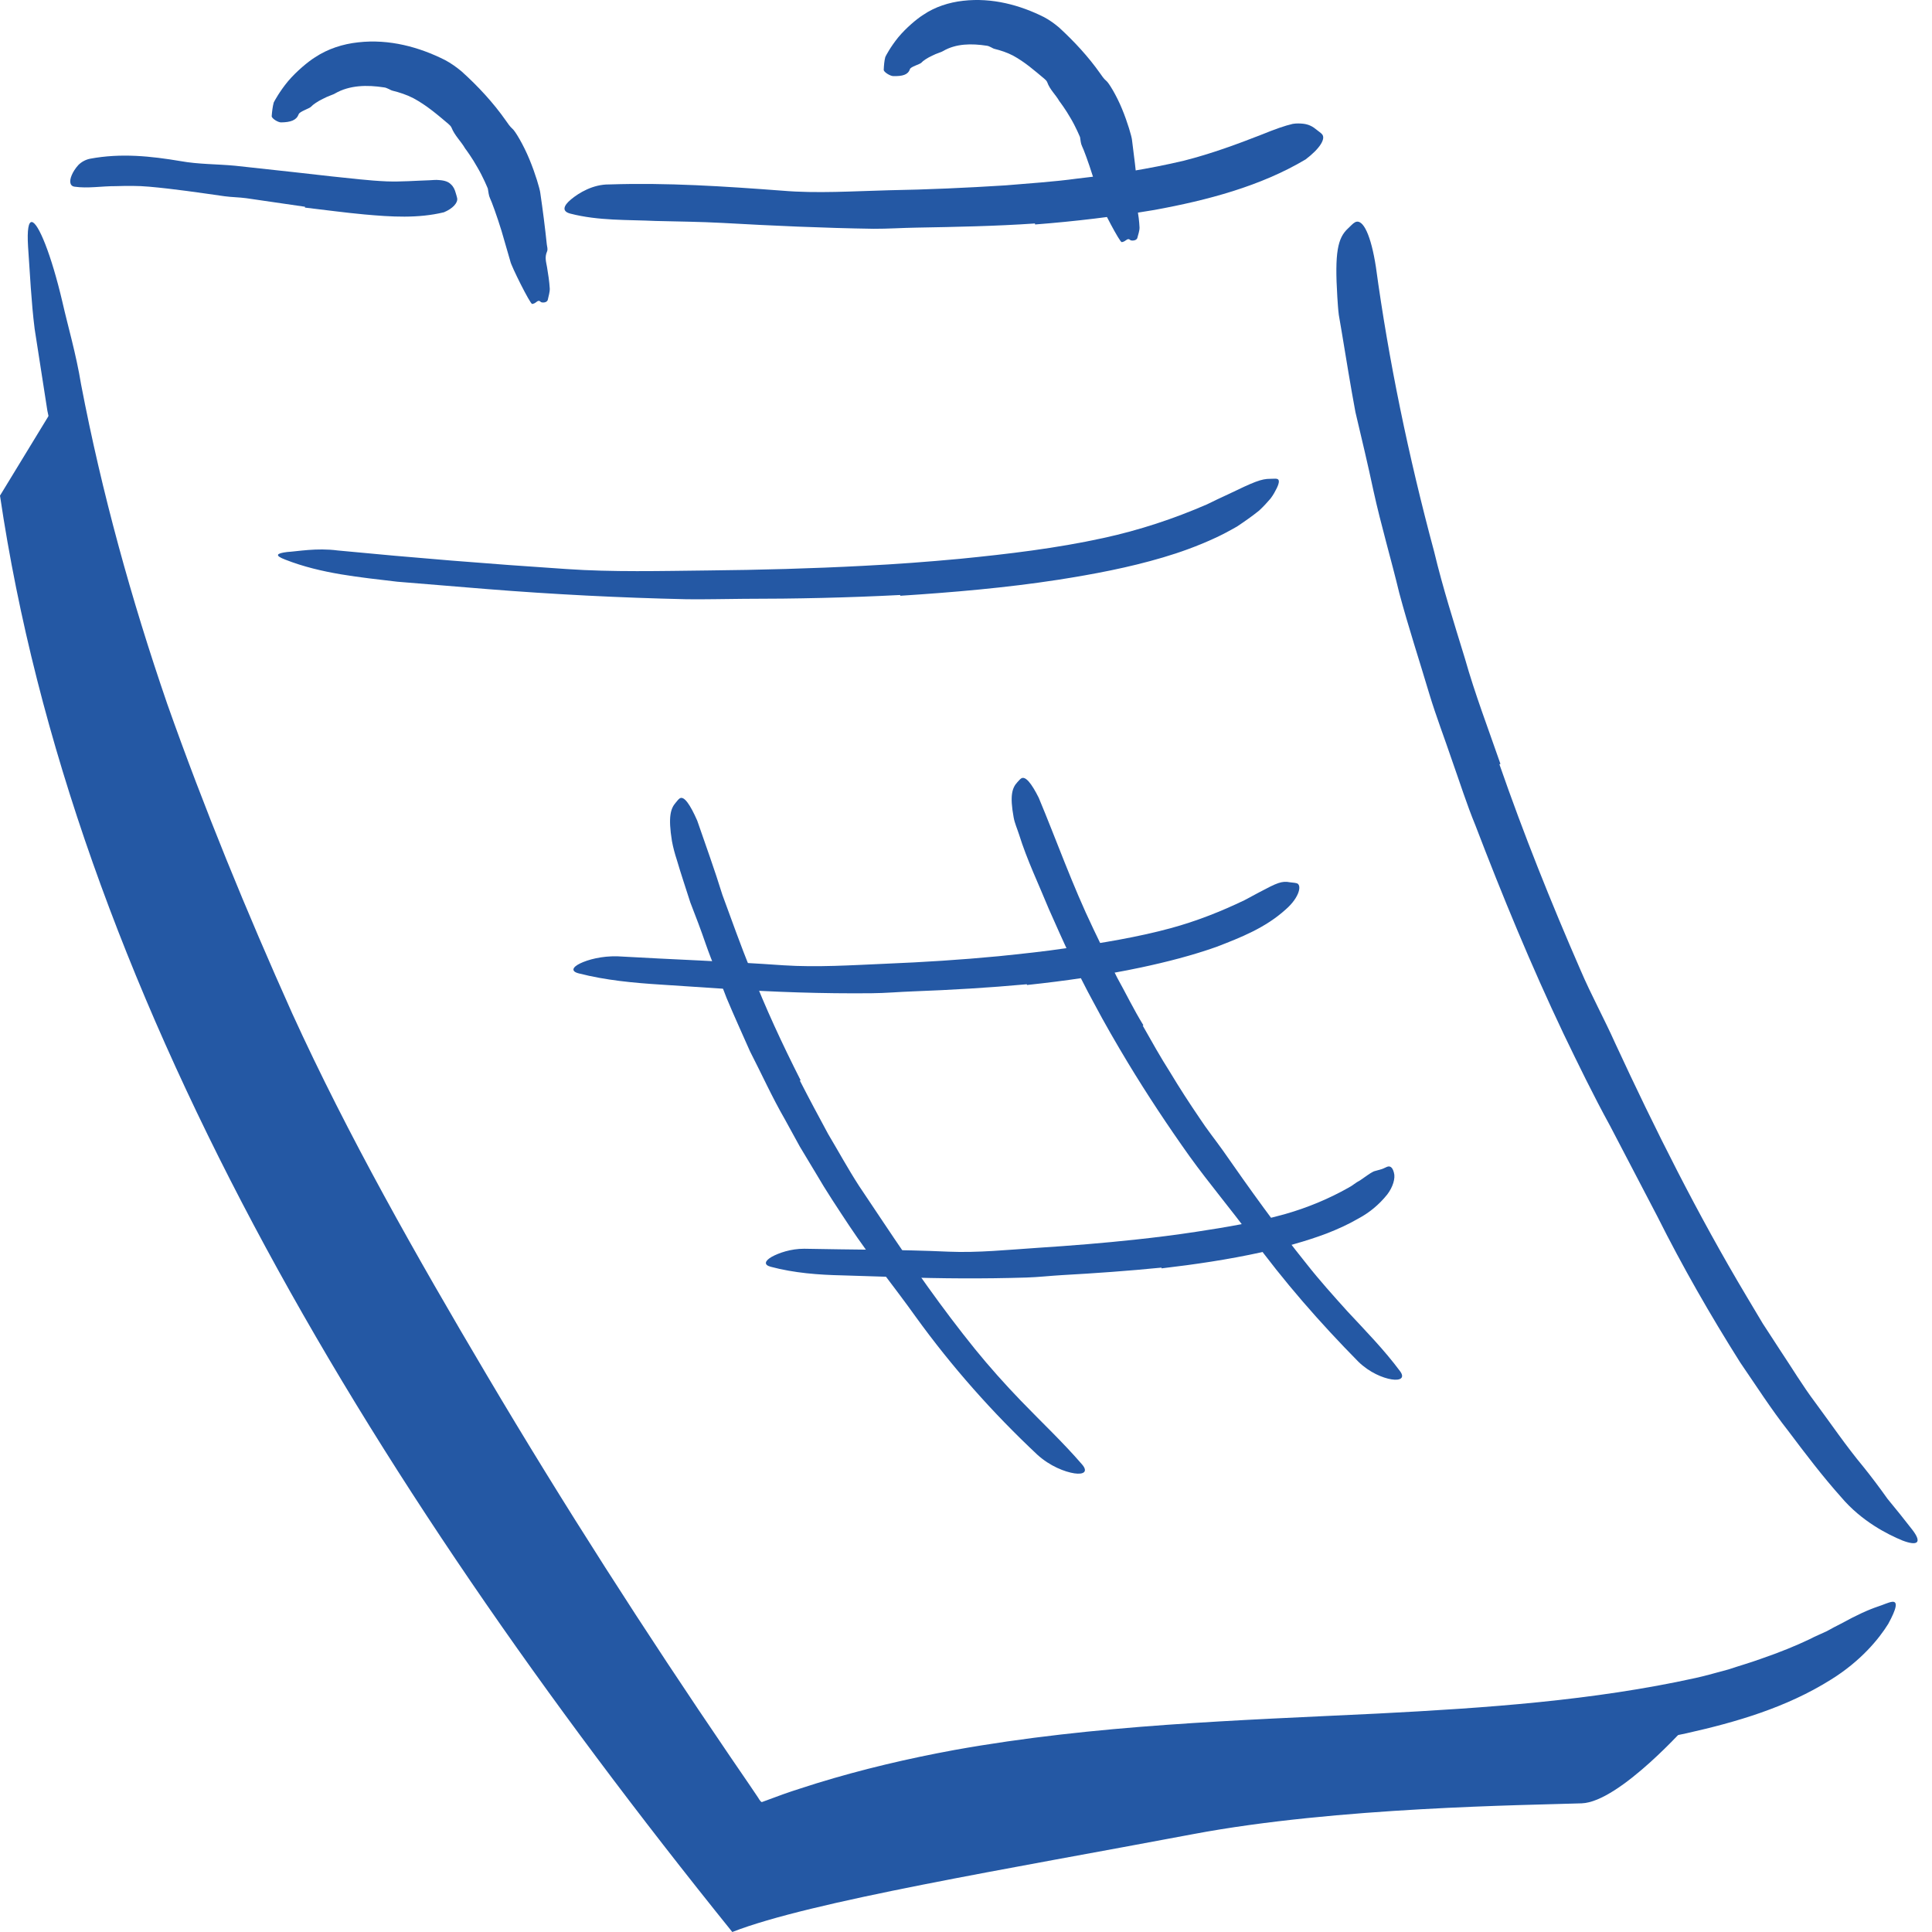
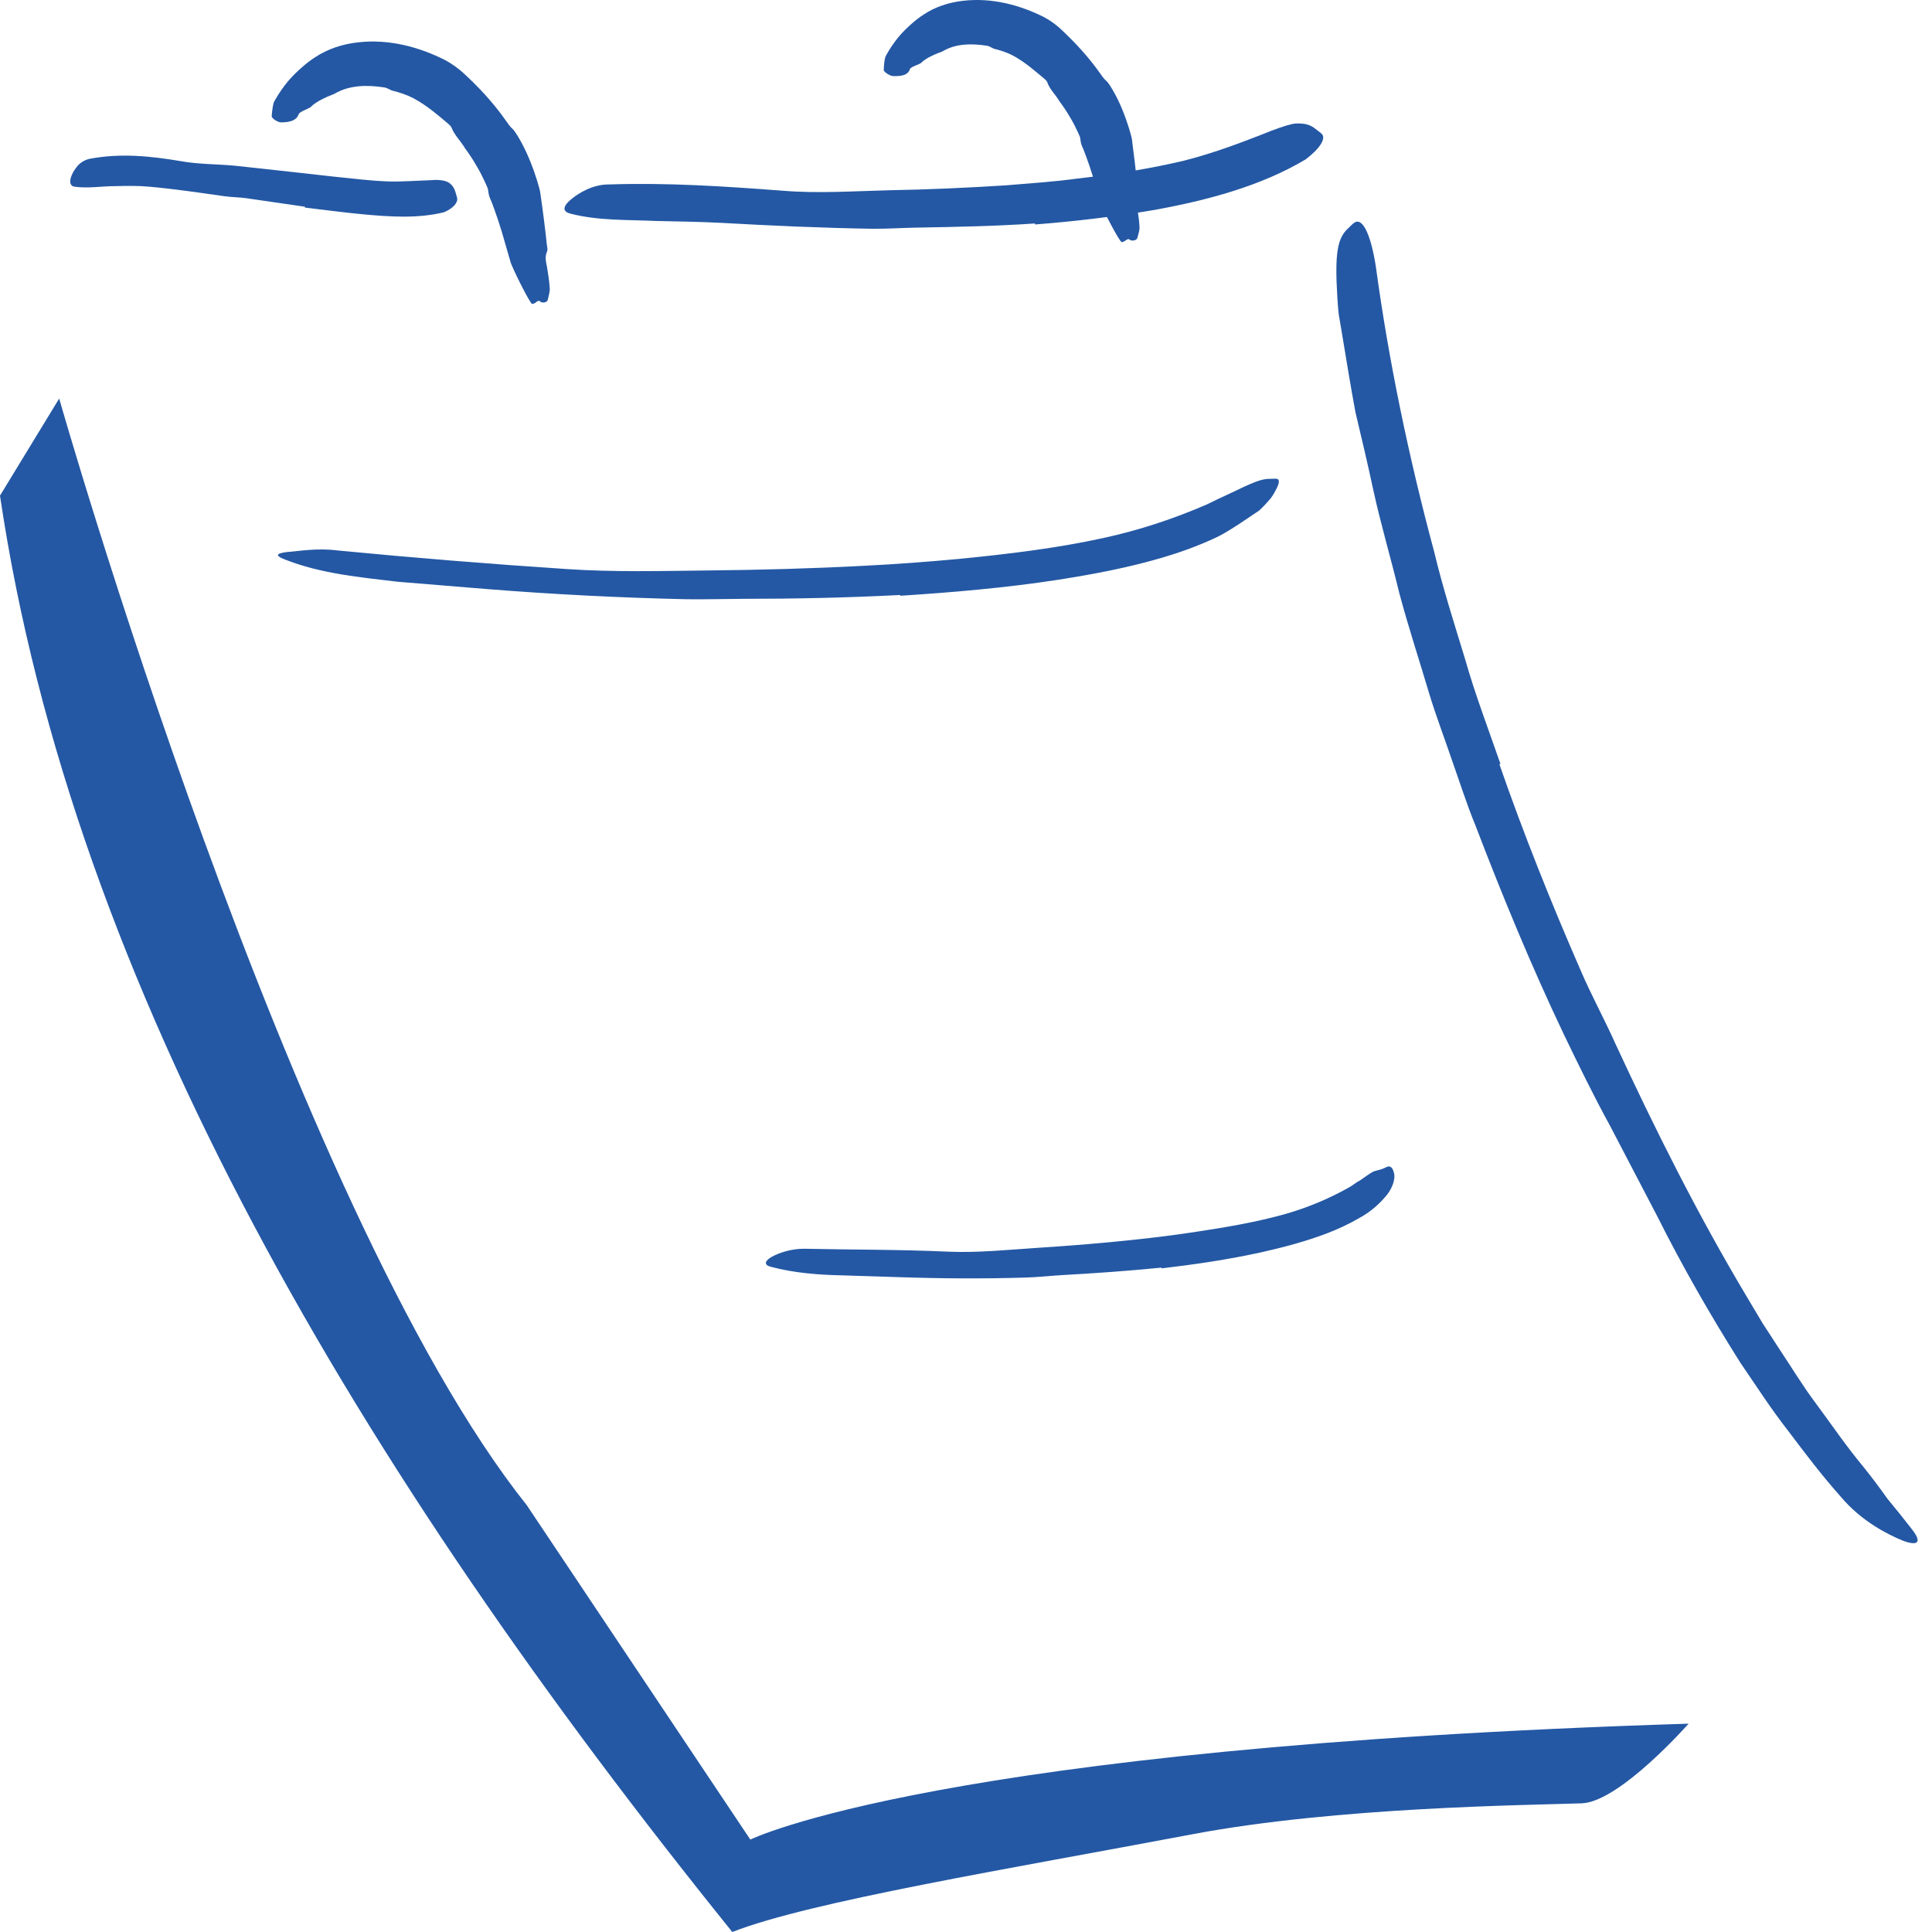
<svg xmlns="http://www.w3.org/2000/svg" width="60" height="60" viewBox="0 0 60 60" fill="none">
  <g id="Icon">
-     <path id="Fill 1" fill-rule="evenodd" clip-rule="evenodd" d="M24.618 57.156L23.188 57.679C23.159 57.679 23.116 57.727 23.099 57.69L23.039 57.605L22.92 57.436L22.683 57.099L22.24 56.445L21.264 54.984C20.607 54.015 19.98 53.024 19.34 52.042C18.697 51.064 18.082 50.067 17.46 49.075C16.831 48.087 16.229 47.081 15.625 46.077C14.728 44.621 13.862 43.146 13.007 41.667C10.075 36.402 7.419 30.973 5.242 25.349C4.315 22.84 3.388 20.309 2.689 17.743C2.193 16.108 1.824 14.432 1.471 12.755L1.076 10.214C0.969 9.363 0.932 8.504 0.871 7.652C0.807 6.586 1.069 6.721 1.408 7.589C1.577 8.022 1.765 8.639 1.939 9.382C2.107 10.126 2.363 10.987 2.518 11.938C3.161 15.296 4.075 18.605 5.193 21.858C6.34 25.102 7.652 28.299 9.074 31.471C10.8 35.257 12.943 39.033 15.114 42.698C17.5 46.73 20.037 50.68 22.68 54.558L23.291 55.452L23.509 55.775C23.558 55.838 23.596 55.938 23.658 55.966L24.317 55.724C24.663 55.599 25.017 55.495 25.367 55.38C26.775 54.947 28.206 54.611 29.645 54.347C34.014 53.562 38.45 53.428 42.791 53.216C46.16 53.043 49.482 52.812 52.659 52.111C53.009 52.035 53.344 51.932 53.685 51.844C54.015 51.733 54.353 51.638 54.682 51.518C55.297 51.307 55.789 51.102 56.187 50.913C56.382 50.81 56.57 50.737 56.733 50.658C56.89 50.57 57.033 50.495 57.167 50.428C57.682 50.146 58.016 49.996 58.327 49.89C58.472 49.845 58.648 49.76 58.759 49.746C58.948 49.722 58.904 49.952 58.638 50.436C58.355 50.892 57.791 51.587 56.858 52.164C55.478 53.03 53.921 53.482 52.378 53.828C50.826 54.166 49.253 54.34 47.682 54.476C44.538 54.733 41.381 54.795 38.246 54.973C33.604 55.231 28.937 55.678 24.635 57.188L24.618 57.156Z" fill="#2458A4" />
    <path id="Fill 3" fill-rule="evenodd" clip-rule="evenodd" d="M46.566 23.737C47.316 25.897 48.168 28.026 49.085 30.128C49.414 30.898 49.819 31.633 50.16 32.396C51.399 35.073 52.725 37.72 54.239 40.256L54.743 41.101L55.279 41.925C55.643 42.469 55.98 43.033 56.37 43.551C56.865 44.22 57.336 44.913 57.867 45.551C58.127 45.874 58.377 46.207 58.618 46.547C58.881 46.864 59.139 47.186 59.394 47.515C59.708 47.926 59.534 48.016 59.077 47.84C58.635 47.657 57.817 47.251 57.179 46.496C56.593 45.84 56.068 45.147 55.544 44.45C55.004 43.764 54.538 43.033 54.045 42.315C53.118 40.846 52.252 39.337 51.471 37.778C50.989 36.853 50.497 35.912 50.003 34.966C49.489 34.029 49.019 33.063 48.557 32.104C47.552 29.989 46.658 27.822 45.822 25.637C45.547 24.97 45.331 24.281 45.09 23.603C44.859 22.919 44.6 22.248 44.391 21.558C44.08 20.512 43.738 19.473 43.456 18.418C43.2 17.355 42.889 16.31 42.656 15.25C42.481 14.425 42.286 13.612 42.094 12.798C41.941 11.977 41.808 11.152 41.671 10.324C41.64 10.141 41.609 9.96 41.578 9.779C41.555 9.597 41.544 9.413 41.532 9.226C41.446 7.839 41.543 7.392 41.862 7.096C41.937 7.029 42.009 6.941 42.083 6.902C42.333 6.773 42.581 7.323 42.73 8.292C43.122 11.168 43.738 14.159 44.54 17.137C44.806 18.249 45.156 19.345 45.493 20.446C45.806 21.553 46.22 22.633 46.597 23.722L46.566 23.737Z" fill="#2458A4" />
    <path id="Fill 5" fill-rule="evenodd" clip-rule="evenodd" d="M49.121 56.004C47.435 56.062 41.528 56.117 37.056 56.96C31.29 58.047 25.155 59.055 22.742 60C11.161 45.635 2.257 30.659 0 15.392L1.838 12.377C1.838 12.377 8.984 37.486 16.362 46.749L23.302 57.13C23.302 57.13 29.09 54.26 52.441 53.53C52.441 53.53 50.3 55.963 49.121 56.004Z" fill="#2458A4" />
    <path id="Fill 7" fill-rule="evenodd" clip-rule="evenodd" d="M32.141 6.94C30.914 7.024 29.689 7.047 28.467 7.069C28.021 7.076 27.577 7.107 27.131 7.105C25.561 7.081 23.996 7.011 22.435 6.923C21.743 6.886 21.047 6.879 20.359 6.862C19.478 6.821 18.587 6.859 17.716 6.635C17.444 6.567 17.491 6.393 17.734 6.192C17.977 5.99 18.417 5.721 18.922 5.728C20.717 5.668 22.495 5.786 24.297 5.922C25.375 6.013 26.497 5.937 27.597 5.909C28.808 5.888 30.017 5.833 31.225 5.757C31.966 5.693 32.711 5.648 33.447 5.547C34.567 5.42 35.686 5.247 36.772 4.989C37.612 4.775 38.413 4.482 39.205 4.171C39.379 4.102 39.549 4.032 39.726 3.972C39.89 3.915 40.029 3.874 40.148 3.847C40.269 3.827 40.376 3.834 40.465 3.842C40.645 3.861 40.772 3.93 40.895 4.035C40.951 4.082 41.016 4.121 41.055 4.166C41.182 4.301 40.993 4.614 40.545 4.952C39.15 5.782 37.5 6.219 35.852 6.52C34.623 6.727 33.382 6.876 32.146 6.971L32.141 6.94Z" fill="#2458A4" />
    <path id="Fill 9" fill-rule="evenodd" clip-rule="evenodd" d="M9.472 6.421L7.645 6.155C7.423 6.125 7.199 6.125 6.977 6.095C6.195 5.984 5.414 5.867 4.633 5.798C4.287 5.766 3.937 5.771 3.597 5.781C3.156 5.778 2.732 5.859 2.309 5.797C2.175 5.778 2.145 5.637 2.226 5.443C2.266 5.346 2.337 5.23 2.436 5.122C2.531 5.028 2.655 4.959 2.794 4.93C3.761 4.749 4.688 4.849 5.61 5.004C6.161 5.104 6.737 5.094 7.3 5.147L9.152 5.349L10.289 5.477C10.864 5.535 11.44 5.609 12.012 5.633C12.458 5.649 12.898 5.612 13.339 5.598C13.437 5.595 13.533 5.58 13.63 5.592C13.811 5.603 13.927 5.645 14.005 5.726C14.084 5.797 14.126 5.89 14.157 6.007C14.171 6.06 14.191 6.111 14.198 6.156C14.223 6.299 14.063 6.476 13.788 6.592C12.983 6.788 12.152 6.735 11.321 6.66C10.704 6.604 10.087 6.518 9.471 6.447L9.472 6.421Z" fill="#2458A4" />
    <path id="Fill 11" fill-rule="evenodd" clip-rule="evenodd" d="M9.275 3.55C9.205 3.736 9.026 3.797 8.728 3.801C8.634 3.802 8.432 3.678 8.438 3.605C8.449 3.466 8.464 3.321 8.501 3.183C8.518 3.145 8.684 2.838 8.945 2.523C9.209 2.211 9.576 1.908 9.785 1.779C10.179 1.517 10.65 1.365 11.122 1.315C12.091 1.204 13.027 1.464 13.825 1.867C14.004 1.962 14.173 2.084 14.329 2.212C14.851 2.682 15.318 3.188 15.706 3.74C15.77 3.832 15.834 3.929 15.918 4.003C15.993 4.061 16.255 4.492 16.442 4.949C16.632 5.405 16.765 5.873 16.778 5.983C16.859 6.533 16.926 7.061 16.981 7.587C16.988 7.661 17.021 7.735 16.988 7.813C16.909 7.992 16.963 8.142 16.989 8.3C17.026 8.519 17.059 8.737 17.073 8.958C17.078 9.068 17.038 9.188 17.013 9.306C16.991 9.413 16.82 9.405 16.793 9.376C16.717 9.292 16.661 9.392 16.597 9.419C16.575 9.428 16.547 9.439 16.527 9.44C16.466 9.446 15.87 8.25 15.849 8.115C15.844 8.099 15.714 7.648 15.577 7.176C15.435 6.712 15.265 6.25 15.22 6.162C15.175 6.069 15.17 5.961 15.15 5.857C15.142 5.837 15.005 5.502 14.83 5.204C14.661 4.901 14.464 4.633 14.448 4.615C14.315 4.384 14.123 4.216 14.021 3.961C13.999 3.912 13.957 3.878 13.919 3.843C13.581 3.558 13.248 3.27 12.835 3.048C12.627 2.941 12.405 2.869 12.186 2.815C12.147 2.805 12.111 2.781 12.073 2.764C12.024 2.743 11.976 2.718 11.925 2.714C11.402 2.633 10.858 2.642 10.405 2.902C10.357 2.937 10.188 2.982 10.029 3.069C9.865 3.146 9.709 3.257 9.662 3.312C9.612 3.372 9.298 3.462 9.275 3.55Z" fill="#2458A4" />
    <path id="Fill 13" fill-rule="evenodd" clip-rule="evenodd" d="M28.257 2.151C28.199 2.323 28.027 2.371 27.736 2.363C27.645 2.361 27.442 2.237 27.445 2.169C27.451 2.038 27.46 1.901 27.493 1.773C27.507 1.737 27.657 1.452 27.897 1.158C28.139 0.866 28.478 0.582 28.672 0.461C29.036 0.213 29.475 0.072 29.914 0.024C30.815 -0.079 31.684 0.16 32.424 0.532C32.589 0.619 32.745 0.732 32.889 0.853C33.369 1.294 33.8 1.762 34.16 2.271C34.219 2.356 34.278 2.446 34.358 2.512C34.43 2.565 34.674 2.962 34.846 3.383C35.02 3.803 35.142 4.234 35.154 4.335C35.221 4.842 35.278 5.327 35.323 5.809C35.329 5.878 35.361 5.945 35.326 6.016C35.245 6.182 35.295 6.319 35.319 6.464C35.352 6.664 35.38 6.863 35.389 7.066C35.391 7.167 35.349 7.278 35.322 7.386C35.298 7.485 35.128 7.481 35.102 7.455C35.028 7.381 34.97 7.473 34.906 7.499C34.884 7.508 34.855 7.52 34.836 7.52C34.777 7.527 34.205 6.439 34.186 6.315C34.182 6.3 34.061 5.89 33.934 5.458C33.802 5.036 33.645 4.617 33.603 4.539C33.561 4.454 33.559 4.355 33.542 4.261C33.535 4.243 33.409 3.939 33.249 3.671C33.094 3.399 32.914 3.159 32.9 3.143C32.782 2.935 32.605 2.787 32.522 2.552C32.504 2.506 32.466 2.476 32.432 2.445C32.127 2.191 31.832 1.929 31.46 1.726C31.274 1.629 31.075 1.565 30.879 1.516C30.843 1.507 30.812 1.483 30.777 1.468C30.734 1.448 30.691 1.424 30.645 1.42C30.177 1.348 29.691 1.35 29.288 1.586C29.245 1.618 29.093 1.654 28.948 1.73C28.8 1.797 28.658 1.894 28.616 1.945C28.572 1.999 28.276 2.07 28.257 2.151Z" fill="#2458A4" />
-     <path id="Fill 15" fill-rule="evenodd" clip-rule="evenodd" d="M27.956 18.478C26.335 18.562 24.716 18.597 23.097 18.597C22.506 18.601 21.917 18.617 21.327 18.61C19.247 18.564 17.171 18.458 15.099 18.292C14.178 18.217 13.255 18.141 12.342 18.066C11.176 17.926 9.982 17.82 8.862 17.381C8.513 17.249 8.588 17.184 8.917 17.143C9.241 17.124 9.83 17.01 10.486 17.095C12.831 17.322 15.197 17.514 17.593 17.672C19.026 17.771 20.523 17.732 21.991 17.716C23.606 17.7 25.221 17.657 26.834 17.571C27.827 17.522 28.819 17.447 29.808 17.355C31.303 17.207 32.807 17.028 34.259 16.71C35.387 16.466 36.468 16.105 37.483 15.664C37.699 15.556 37.917 15.455 38.133 15.355C38.934 14.97 39.166 14.867 39.456 14.87C39.522 14.872 39.599 14.86 39.651 14.87C39.739 14.886 39.737 14.98 39.652 15.159C39.609 15.246 39.548 15.365 39.457 15.484C39.362 15.593 39.248 15.723 39.105 15.855C38.886 16.032 38.655 16.192 38.42 16.35C38.181 16.487 37.93 16.622 37.678 16.734C37.172 16.965 36.65 17.155 36.117 17.312C35.052 17.628 33.959 17.833 32.864 18.005C31.235 18.256 29.595 18.396 27.96 18.502L27.956 18.478Z" fill="#2458A4" />
-     <path id="Fill 17" fill-rule="evenodd" clip-rule="evenodd" d="M24.841 33.56C25.125 34.115 25.42 34.666 25.717 35.215C26.037 35.752 26.337 36.302 26.677 36.828L27.439 37.967C28.333 39.307 29.259 40.635 30.277 41.894C30.73 42.452 31.212 42.99 31.706 43.503C32.341 44.163 33.01 44.789 33.609 45.485C33.795 45.704 33.656 45.8 33.364 45.756C33.073 45.711 32.612 45.538 32.214 45.176C30.827 43.874 29.561 42.448 28.439 40.895C27.775 39.963 27.021 39.041 26.373 38.065C26.018 37.528 25.66 36.993 25.337 36.436L24.839 35.608L24.375 34.762C23.979 34.076 23.652 33.35 23.291 32.648C23.048 32.098 22.798 31.551 22.566 30.997C22.357 30.435 22.116 29.885 21.919 29.322C21.769 28.883 21.605 28.454 21.438 28.025C21.299 27.587 21.151 27.152 21.021 26.709C20.958 26.515 20.905 26.323 20.868 26.121C20.746 25.367 20.825 25.108 20.99 24.921C21.029 24.877 21.066 24.823 21.107 24.796C21.24 24.704 21.432 24.983 21.653 25.485C21.915 26.243 22.192 27.007 22.435 27.792C22.723 28.565 22.994 29.351 23.316 30.127C23.765 31.287 24.296 32.427 24.863 33.547L24.841 33.56Z" fill="#2458A4" />
-     <path id="Fill 19" fill-rule="evenodd" clip-rule="evenodd" d="M35.489 31.853C35.765 32.341 36.039 32.831 36.342 33.306C36.632 33.789 36.939 34.262 37.257 34.729C37.482 35.074 37.74 35.395 37.979 35.731C38.809 36.923 39.659 38.11 40.574 39.248C40.974 39.757 41.41 40.242 41.841 40.72C42.403 41.325 42.985 41.917 43.48 42.584C43.635 42.792 43.491 42.881 43.217 42.838C42.944 42.794 42.532 42.626 42.187 42.291C40.993 41.08 39.87 39.797 38.856 38.407C38.249 37.579 37.557 36.763 36.942 35.909C36.271 34.967 35.631 34.001 35.031 33.01C34.663 32.399 34.306 31.782 33.972 31.151C33.453 30.204 33.006 29.212 32.572 28.229C32.256 27.456 31.896 26.711 31.646 25.911C31.59 25.736 31.514 25.571 31.48 25.387C31.355 24.705 31.433 24.467 31.596 24.291C31.636 24.251 31.672 24.201 31.713 24.175C31.846 24.088 32.037 24.333 32.258 24.773C32.811 26.096 33.3 27.484 33.954 28.845C34.193 29.349 34.439 29.854 34.692 30.357C34.966 30.849 35.211 31.358 35.509 31.84L35.489 31.853Z" fill="#2458A4" />
-     <path id="Fill 21" fill-rule="evenodd" clip-rule="evenodd" d="M31.889 30.567C30.712 30.675 29.533 30.744 28.355 30.788C27.926 30.803 27.497 30.843 27.068 30.846C25.553 30.861 24.039 30.809 22.53 30.71C21.86 30.666 21.189 30.622 20.524 30.578C19.671 30.524 18.813 30.444 17.98 30.231C17.719 30.167 17.776 30.036 18.018 29.919C18.26 29.802 18.686 29.687 19.172 29.699C20.887 29.798 22.596 29.856 24.331 29.978C25.37 30.046 26.452 29.975 27.513 29.929C28.68 29.881 29.848 29.808 31.013 29.696C31.728 29.622 32.445 29.548 33.156 29.44C34.233 29.284 35.316 29.108 36.356 28.826C37.163 28.607 37.93 28.302 38.651 27.955C38.803 27.873 38.953 27.793 39.106 27.711C39.665 27.415 39.805 27.351 40.066 27.401C40.127 27.412 40.197 27.411 40.252 27.426C40.443 27.45 40.373 27.858 39.929 28.244C39.295 28.817 38.535 29.114 37.781 29.405C37.019 29.675 36.233 29.875 35.443 30.044C34.269 30.293 33.081 30.464 31.894 30.59L31.889 30.567Z" fill="#2458A4" />
+     <path id="Fill 15" fill-rule="evenodd" clip-rule="evenodd" d="M27.956 18.478C26.335 18.562 24.716 18.597 23.097 18.597C22.506 18.601 21.917 18.617 21.327 18.61C19.247 18.564 17.171 18.458 15.099 18.292C14.178 18.217 13.255 18.141 12.342 18.066C11.176 17.926 9.982 17.82 8.862 17.381C8.513 17.249 8.588 17.184 8.917 17.143C9.241 17.124 9.83 17.01 10.486 17.095C12.831 17.322 15.197 17.514 17.593 17.672C19.026 17.771 20.523 17.732 21.991 17.716C23.606 17.7 25.221 17.657 26.834 17.571C27.827 17.522 28.819 17.447 29.808 17.355C31.303 17.207 32.807 17.028 34.259 16.71C35.387 16.466 36.468 16.105 37.483 15.664C37.699 15.556 37.917 15.455 38.133 15.355C38.934 14.97 39.166 14.867 39.456 14.87C39.522 14.872 39.599 14.86 39.651 14.87C39.739 14.886 39.737 14.98 39.652 15.159C39.609 15.246 39.548 15.365 39.457 15.484C39.362 15.593 39.248 15.723 39.105 15.855C38.181 16.487 37.93 16.622 37.678 16.734C37.172 16.965 36.65 17.155 36.117 17.312C35.052 17.628 33.959 17.833 32.864 18.005C31.235 18.256 29.595 18.396 27.96 18.502L27.956 18.478Z" fill="#2458A4" />
    <path id="Fill 23" fill-rule="evenodd" clip-rule="evenodd" d="M36.07 39.367C35.044 39.469 34.019 39.542 32.994 39.599C32.62 39.62 32.248 39.664 31.874 39.675C30.555 39.716 29.235 39.708 27.918 39.663C27.332 39.645 26.746 39.626 26.165 39.608C25.419 39.592 24.664 39.535 23.933 39.34C23.705 39.279 23.759 39.149 23.973 39.028C24.186 38.913 24.555 38.78 24.973 38.781C26.458 38.813 27.948 38.803 29.462 38.872C30.369 38.91 31.309 38.813 32.232 38.752C33.248 38.686 34.266 38.605 35.279 38.495C35.903 38.428 36.525 38.35 37.144 38.255C38.081 38.113 39.023 37.955 39.924 37.7C40.62 37.501 41.286 37.22 41.873 36.888C42.009 36.82 42.105 36.723 42.234 36.66C42.438 36.519 42.547 36.438 42.626 36.398C42.661 36.377 42.706 36.364 42.76 36.351C42.801 36.339 42.85 36.326 42.908 36.309C42.964 36.293 43.021 36.257 43.075 36.237C43.164 36.202 43.244 36.239 43.289 36.416C43.342 36.589 43.257 36.868 43.082 37.096C42.82 37.423 42.511 37.669 42.192 37.839C41.872 38.026 41.545 38.172 41.211 38.303C40.543 38.556 39.857 38.737 39.167 38.892C38.143 39.117 37.108 39.269 36.075 39.39L36.07 39.367Z" fill="#2458A4" />
  </g>
</svg>